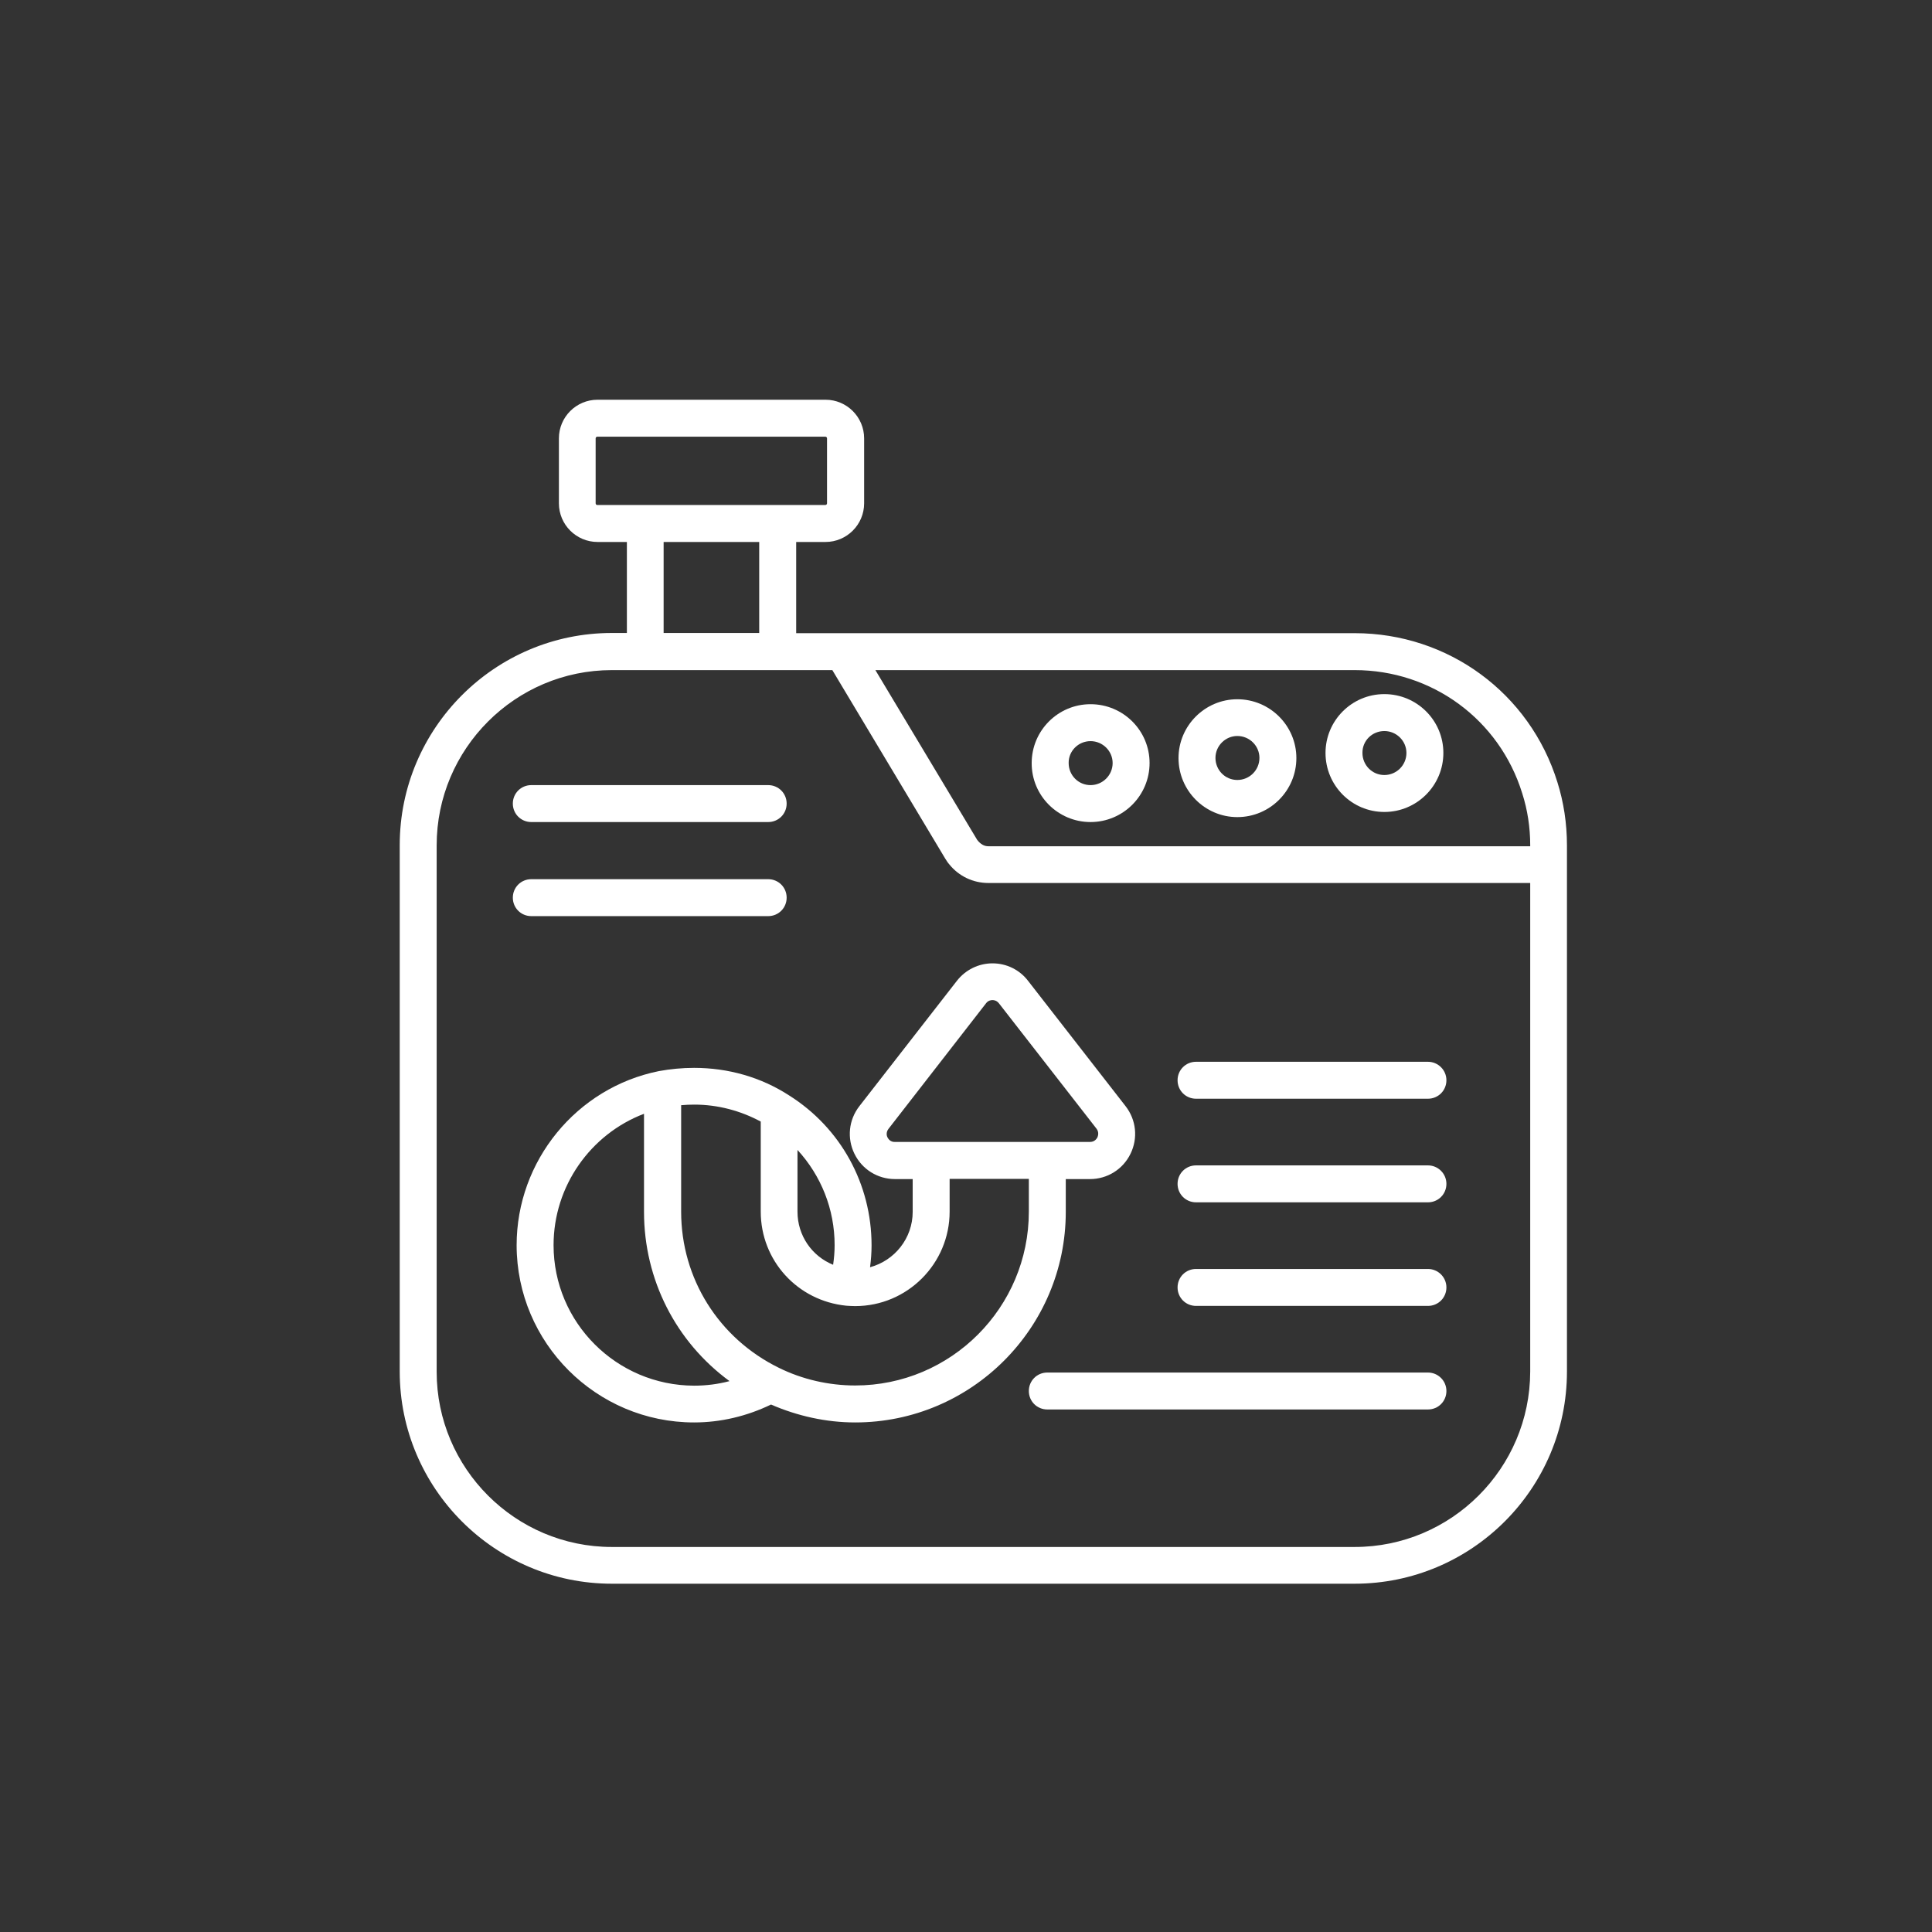
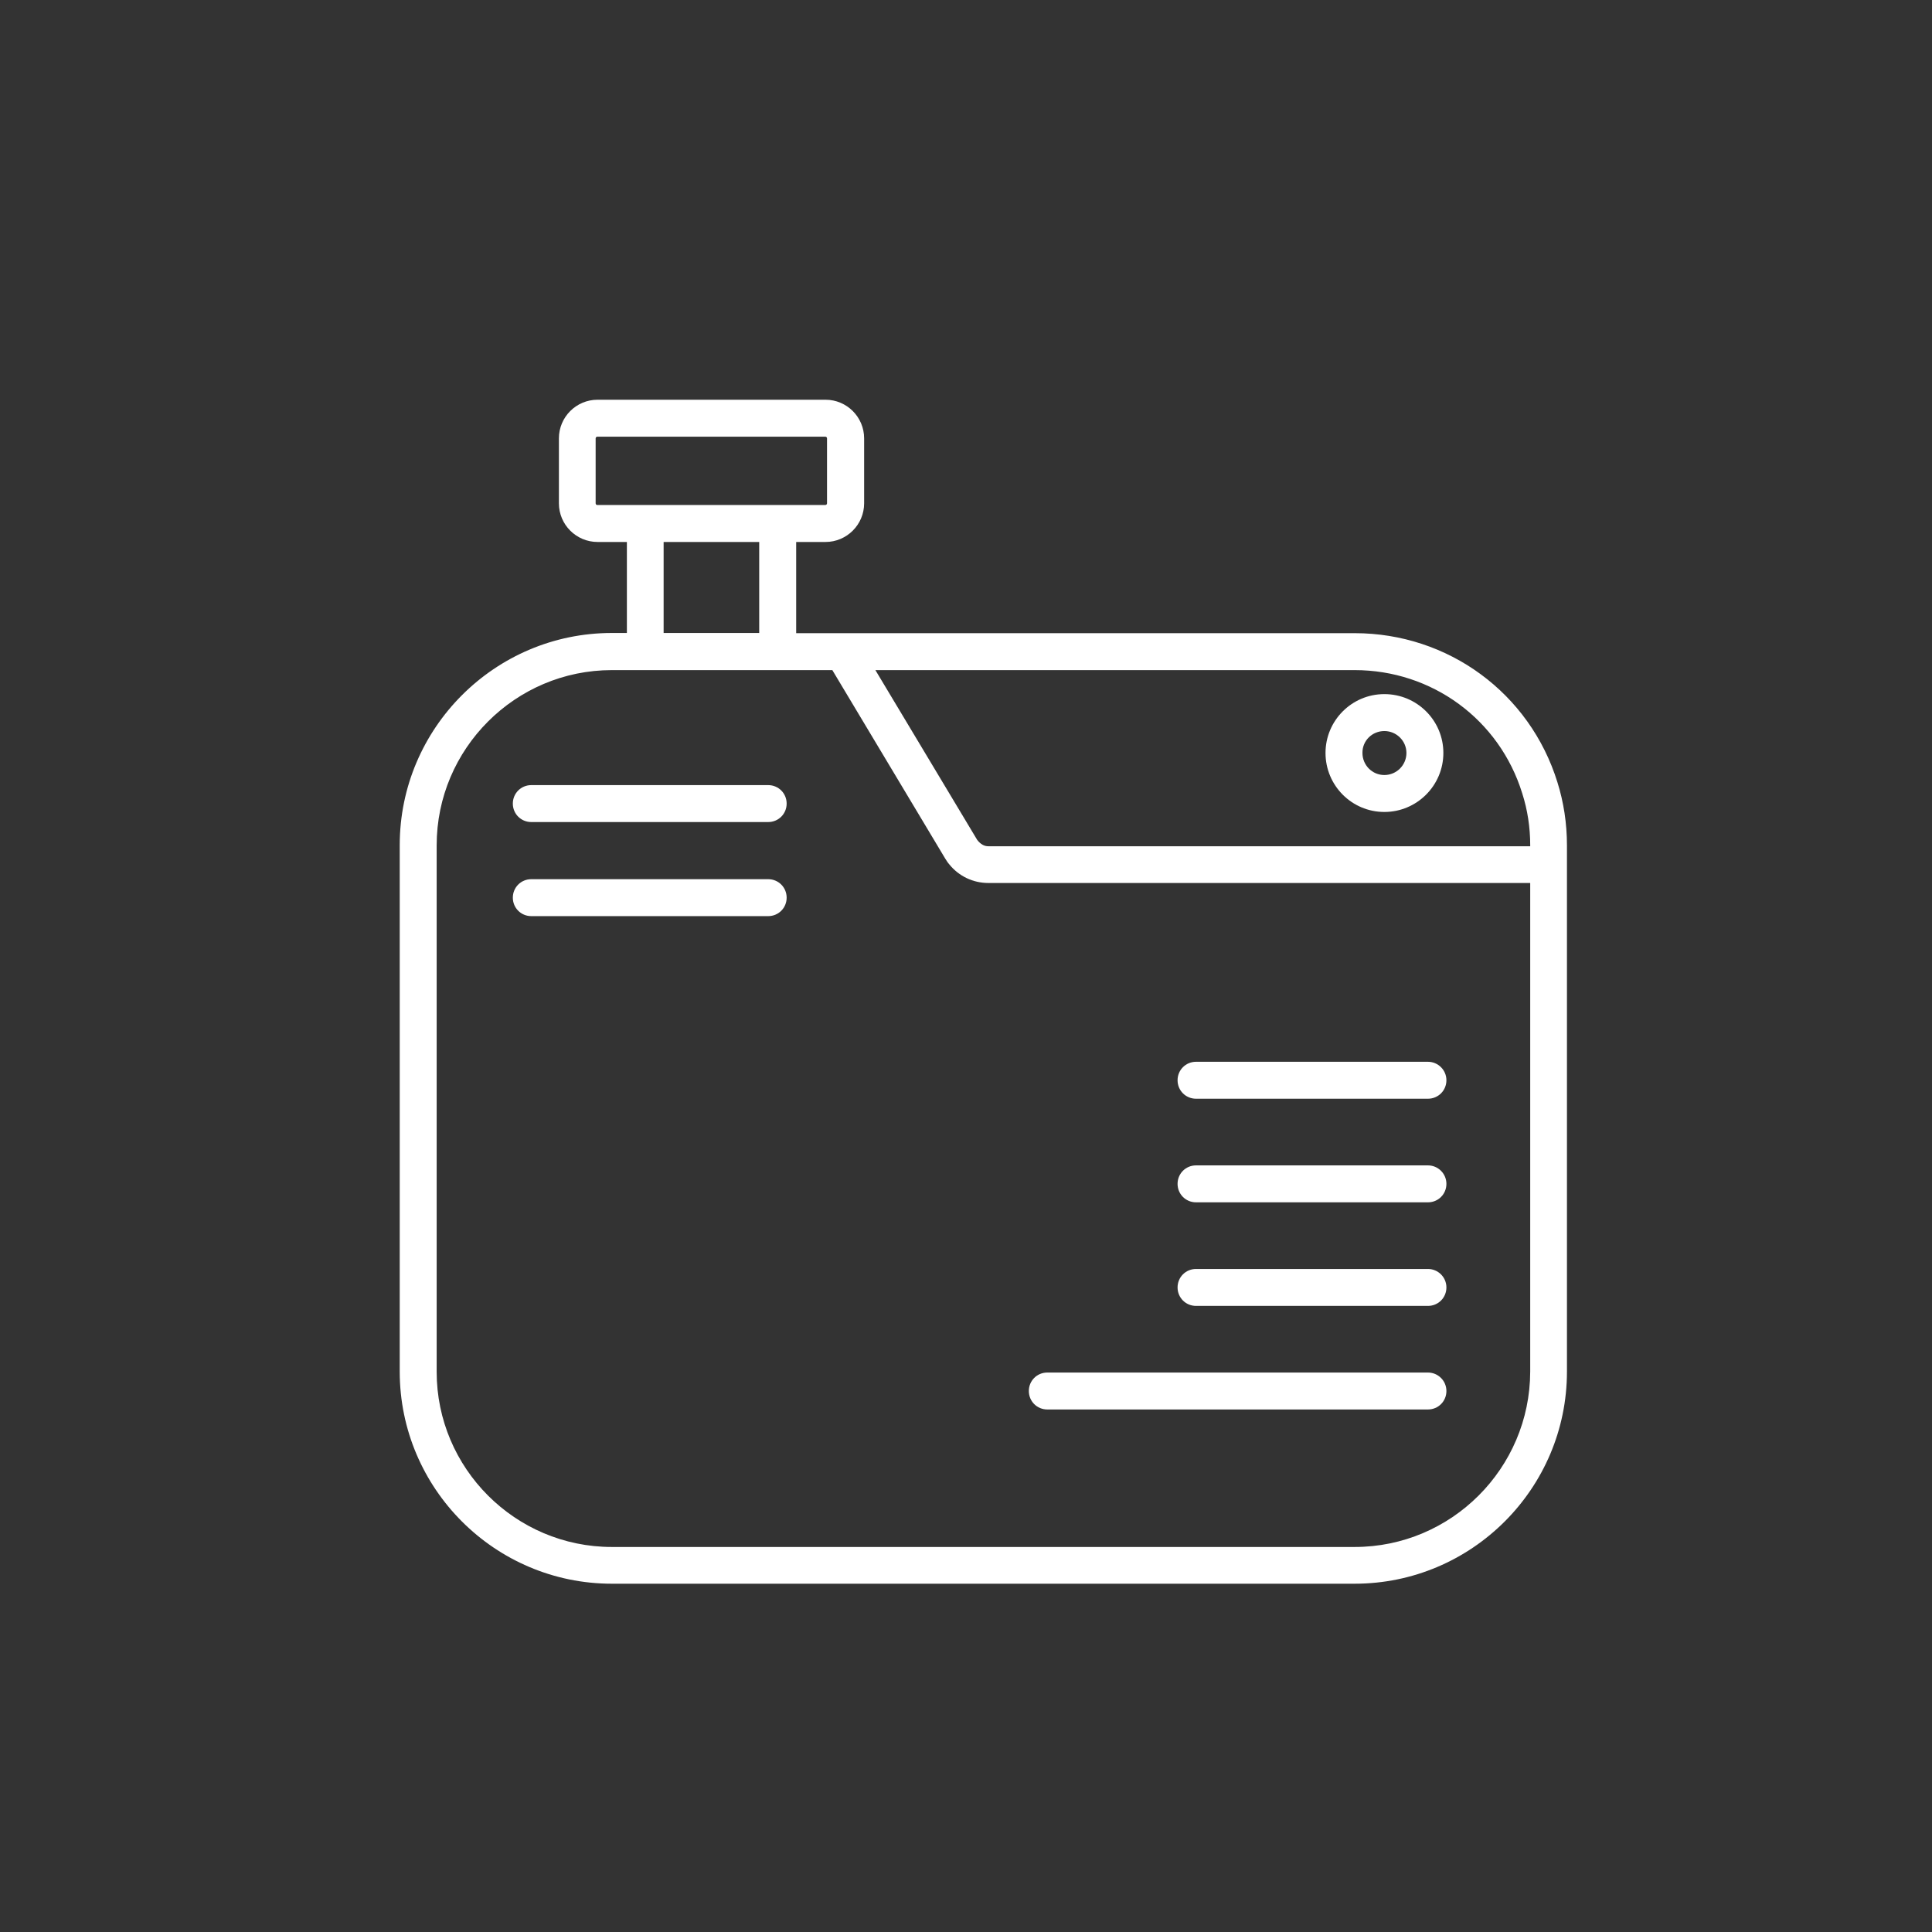
<svg xmlns="http://www.w3.org/2000/svg" width="59" height="59" viewBox="0 0 59 59" fill="none">
  <rect x="0" y="0" width="59" height="59" fill="#333333" stroke="none" />
  <path d="M47.561 23.889C46.718 21.168 44.229 19.336 41.368 19.336H24.314V16.551H25.209C25.86 16.551 26.389 16.021 26.389 15.37V13.387C26.389 12.736 25.86 12.207 25.209 12.207H18.249C17.597 12.207 17.068 12.736 17.068 13.387V15.37C17.068 16.021 17.597 16.551 18.249 16.551H19.144V19.33H18.685C15.114 19.33 12.207 22.238 12.207 25.808V41.886C12.207 45.456 15.114 48.364 18.685 48.364H41.368C44.945 48.364 47.852 45.456 47.852 41.886V25.814C47.852 25.151 47.753 24.5 47.561 23.889ZM46.486 24.226C46.648 24.732 46.73 25.267 46.73 25.814V25.843H30.181C30.059 25.843 29.948 25.785 29.843 25.651L26.733 20.464H41.368C43.729 20.464 45.788 21.97 46.486 24.226ZM18.19 15.37V13.387C18.19 13.358 18.214 13.335 18.243 13.335H25.203C25.232 13.335 25.256 13.358 25.256 13.387V15.37C25.256 15.399 25.232 15.422 25.203 15.422H18.249C18.214 15.428 18.19 15.399 18.19 15.37ZM20.266 16.551H23.185V19.33H20.266V16.551ZM41.368 47.242H18.685C15.736 47.242 13.335 44.84 13.335 41.892V25.814C13.335 22.866 15.736 20.464 18.685 20.464H25.418L28.866 26.221C28.907 26.285 28.942 26.343 28.989 26.395C29.279 26.756 29.715 26.965 30.181 26.965H46.73V41.886C46.724 44.84 44.322 47.242 41.368 47.242Z" fill="white" />
  <path d="M42.276 24.796C43.27 24.796 44.078 23.988 44.078 22.994C44.078 21.999 43.27 21.197 42.276 21.197C41.281 21.197 40.479 22.005 40.479 22.994C40.479 23.988 41.281 24.796 42.276 24.796ZM42.276 22.325C42.648 22.325 42.95 22.627 42.95 22.994C42.95 23.366 42.648 23.668 42.276 23.668C41.904 23.668 41.607 23.366 41.607 22.994C41.601 22.621 41.904 22.325 42.276 22.325Z" fill="white" />
-   <path d="M37.786 24.953C38.781 24.953 39.589 24.145 39.589 23.15C39.589 22.162 38.781 21.354 37.786 21.354C36.798 21.354 35.99 22.162 35.99 23.15C35.99 24.145 36.798 24.953 37.786 24.953ZM37.786 22.476C38.159 22.476 38.461 22.778 38.461 23.145C38.461 23.517 38.159 23.819 37.786 23.819C37.414 23.819 37.118 23.517 37.118 23.145C37.118 22.778 37.42 22.476 37.786 22.476Z" fill="white" />
-   <path d="M33.303 25.104C34.298 25.104 35.106 24.296 35.106 23.302C35.106 22.307 34.298 21.505 33.303 21.505C32.309 21.505 31.506 22.313 31.506 23.302C31.501 24.296 32.309 25.104 33.303 25.104ZM33.303 22.633C33.675 22.633 33.978 22.935 33.978 23.302C33.978 23.674 33.675 23.976 33.303 23.976C32.931 23.976 32.635 23.674 32.635 23.302C32.629 22.935 32.931 22.633 33.303 22.633Z" fill="white" />
-   <path d="M32.547 36.007H33.286C33.815 36.007 34.292 35.711 34.524 35.234C34.757 34.757 34.699 34.199 34.373 33.78L31.396 29.954C31.134 29.611 30.733 29.419 30.309 29.419C29.884 29.419 29.483 29.617 29.221 29.954L26.244 33.78C25.918 34.199 25.86 34.757 26.093 35.234C26.326 35.711 26.802 36.007 27.331 36.007H27.872V37.007C27.872 37.816 27.32 38.496 26.57 38.699C26.599 38.478 26.616 38.252 26.616 38.031C26.616 36.158 25.674 34.443 24.093 33.449C23.238 32.896 22.238 32.611 21.197 32.611C20.83 32.611 20.47 32.646 20.121 32.71C17.603 33.216 15.777 35.455 15.777 38.025C15.777 41.008 18.208 43.439 21.197 43.439C22.011 43.439 22.813 43.247 23.546 42.892C24.348 43.241 25.227 43.439 26.116 43.439C29.663 43.439 32.547 40.554 32.547 37.007V36.007ZM27.105 34.739C27.081 34.699 27.047 34.583 27.134 34.472L30.111 30.64C30.175 30.553 30.262 30.541 30.309 30.541C30.355 30.541 30.437 30.553 30.506 30.64L33.484 34.466C33.571 34.577 33.53 34.693 33.513 34.734C33.489 34.774 33.431 34.873 33.286 34.873H27.331C27.192 34.879 27.128 34.78 27.105 34.739ZM25.488 38.025C25.488 38.228 25.471 38.426 25.442 38.624C24.796 38.362 24.354 37.734 24.354 37.002V35.117C25.075 35.903 25.488 36.926 25.488 38.025ZM16.905 38.025C16.905 36.222 18.034 34.635 19.667 34.013V37.007C19.667 39.083 20.644 40.979 22.278 42.177C21.929 42.27 21.563 42.316 21.197 42.316C18.83 42.31 16.905 40.392 16.905 38.025ZM26.116 42.31C25.308 42.31 24.5 42.124 23.784 41.77C21.947 40.868 20.801 39.042 20.801 37.002V33.751C20.935 33.739 21.069 33.733 21.203 33.733C21.924 33.733 22.616 33.92 23.232 34.251V37.002C23.232 38.49 24.348 39.723 25.843 39.874C25.936 39.88 26.023 39.886 26.116 39.886C27.709 39.886 29 38.589 29 37.002V36.001H31.419V37.002C31.419 39.932 29.041 42.31 26.116 42.31Z" fill="white" />
  <path d="M43.607 32.425H36.525C36.211 32.425 35.961 32.675 35.961 32.989C35.961 33.303 36.211 33.553 36.525 33.553H43.607C43.921 33.553 44.171 33.303 44.171 32.989C44.171 32.675 43.915 32.425 43.607 32.425Z" fill="white" />
  <path d="M43.607 35.589H36.525C36.211 35.589 35.961 35.839 35.961 36.153C35.961 36.467 36.211 36.717 36.525 36.717H43.607C43.921 36.717 44.171 36.467 44.171 36.153C44.171 35.839 43.915 35.589 43.607 35.589Z" fill="white" />
  <path d="M43.607 38.752H36.525C36.211 38.752 35.961 39.002 35.961 39.316C35.961 39.63 36.211 39.88 36.525 39.88H43.607C43.921 39.88 44.171 39.63 44.171 39.316C44.171 39.002 43.915 38.752 43.607 38.752Z" fill="white" />
  <path d="M43.607 41.915H31.983C31.669 41.915 31.419 42.165 31.419 42.479C31.419 42.793 31.669 43.043 31.983 43.043H43.607C43.921 43.043 44.171 42.793 44.171 42.479C44.171 42.165 43.915 41.915 43.607 41.915Z" fill="white" />
  <path d="M16.225 25.104H23.459C23.773 25.104 24.023 24.854 24.023 24.54C24.023 24.226 23.773 23.976 23.459 23.976H16.225C15.911 23.976 15.661 24.226 15.661 24.54C15.661 24.854 15.911 25.104 16.225 25.104Z" fill="white" />
  <path d="M16.225 27.977H23.459C23.773 27.977 24.023 27.727 24.023 27.413C24.023 27.099 23.773 26.849 23.459 26.849H16.225C15.911 26.849 15.661 27.099 15.661 27.413C15.661 27.727 15.911 27.977 16.225 27.977Z" fill="white" />
</svg>